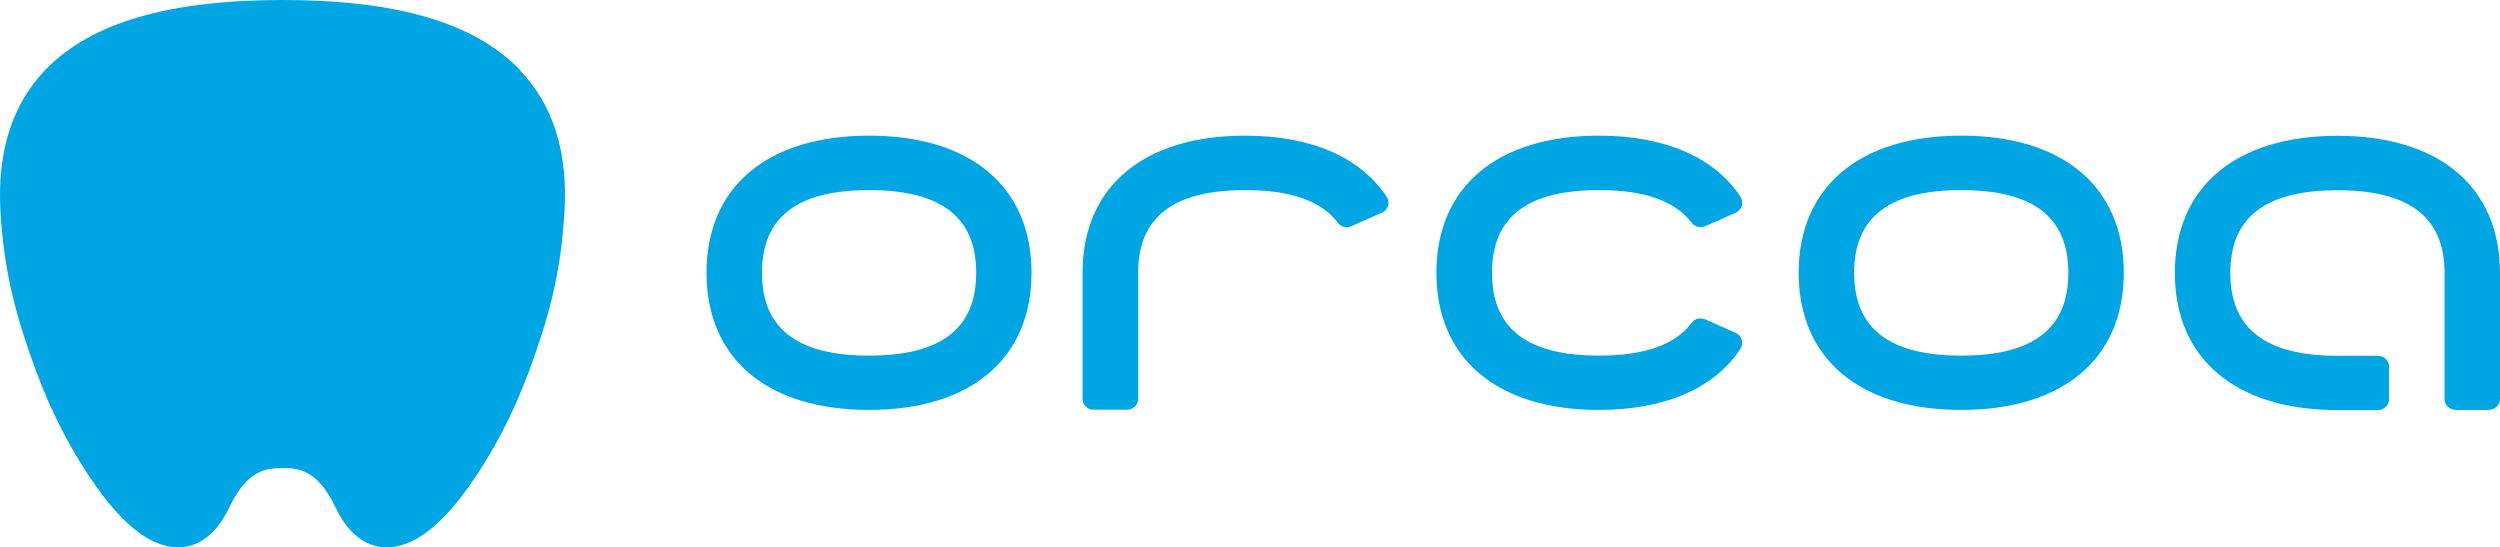
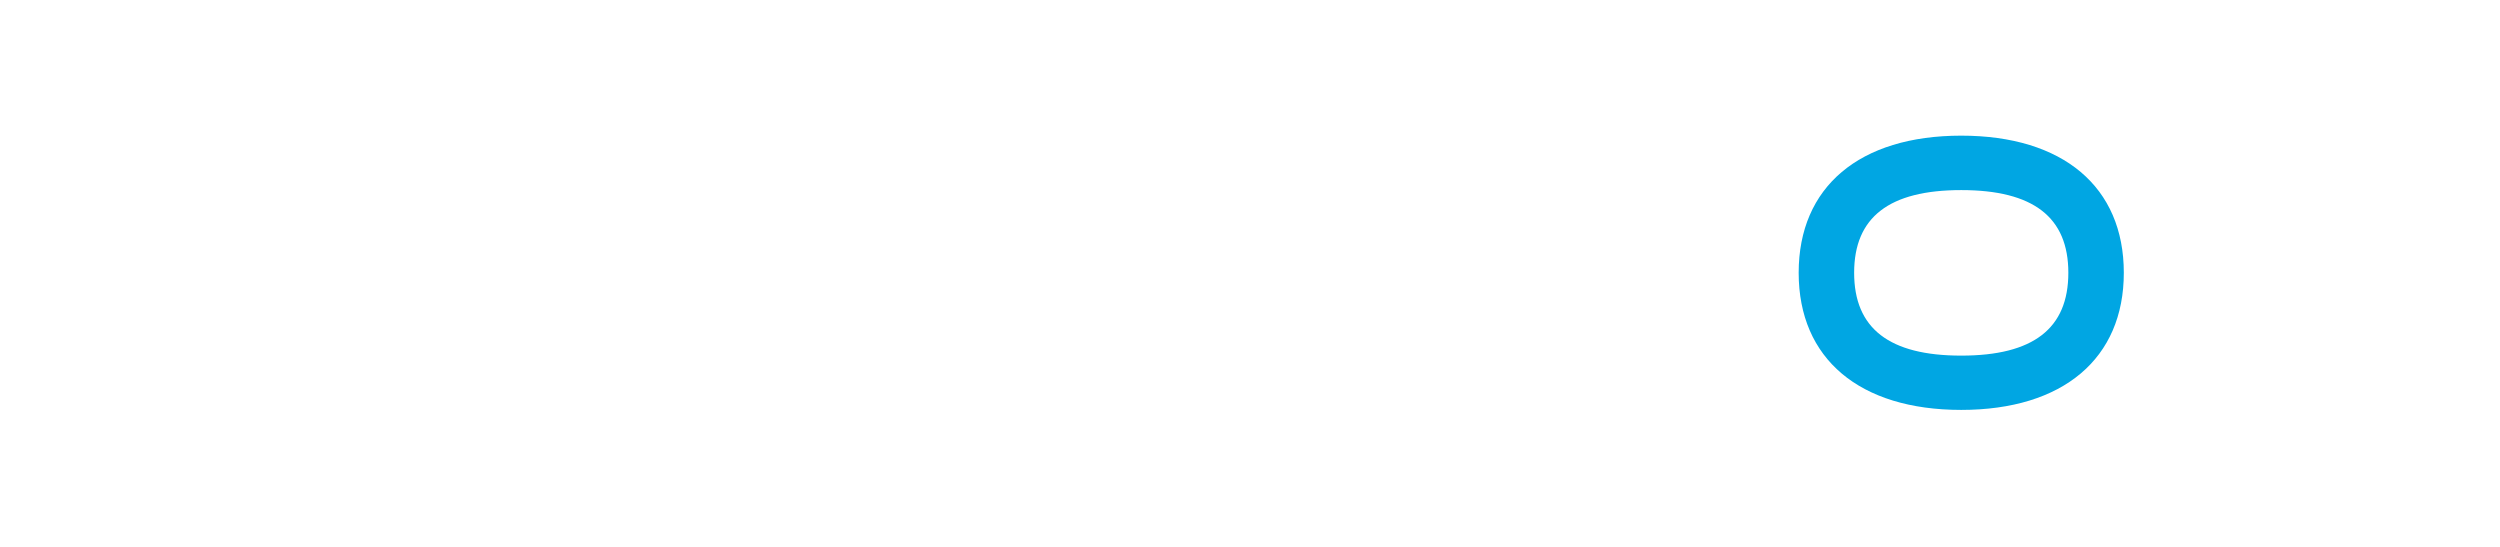
<svg xmlns="http://www.w3.org/2000/svg" width="169" height="37" viewBox="0 0 169 37" fill="none">
-   <path d="M91.35 15.29L93.41 14.38C93.84 14.19 93.99 13.68 93.73 13.29C91.98 10.65 88.67 9.17 84.17 9.17C77.29 9.17 73.18 12.63 73.18 18.44V26.96C73.18 27.37 73.52 27.7 73.94 27.7H76.18C76.6 27.7 76.94 27.37 76.94 26.96V18.44C76.94 14.68 79.31 12.85 84.18 12.85C87.25 12.85 89.33 13.58 90.44 15.06C90.65 15.34 91.03 15.43 91.35 15.29Z" fill="#00A6E3" />
-   <path d="M115.27 21.59C114.95 21.45 114.56 21.54 114.36 21.82C113.25 23.3 111.17 24.04 108.1 24.04C103.23 24.04 100.86 22.21 100.86 18.44C100.86 14.67 103.23 12.85 108.1 12.85C111.17 12.85 113.24 13.58 114.36 15.06C114.57 15.34 114.95 15.43 115.27 15.29L117.33 14.38C117.76 14.19 117.91 13.68 117.65 13.29C115.9 10.65 112.58 9.17 108.09 9.17C101.21 9.17 97.1 12.63 97.1 18.44C97.1 24.25 101.21 27.71 108.09 27.71C112.58 27.71 115.9 26.23 117.65 23.59C117.9 23.21 117.75 22.69 117.33 22.5L115.27 21.59Z" fill="#00A6E3" />
  <path d="M132.58 27.71C125.7 27.71 121.59 24.25 121.59 18.44C121.59 12.63 125.7 9.17 132.58 9.17C139.46 9.17 143.57 12.63 143.57 18.44C143.57 24.24 139.46 27.71 132.58 27.71ZM132.58 12.85C127.71 12.85 125.34 14.68 125.34 18.44C125.34 22.2 127.71 24.04 132.58 24.04C137.45 24.04 139.82 22.21 139.82 18.44C139.82 14.68 137.45 12.85 132.58 12.85Z" fill="#00A6E3" />
-   <path d="M58.75 27.71C51.87 27.71 47.76 24.25 47.76 18.44C47.76 12.63 51.87 9.17 58.75 9.17C65.63 9.17 69.73 12.63 69.73 18.44C69.73 24.25 65.62 27.71 58.75 27.71ZM58.75 12.85C53.88 12.85 51.51 14.68 51.51 18.44C51.51 22.2 53.88 24.04 58.75 24.04C63.62 24.04 65.99 22.21 65.99 18.44C65.99 14.68 63.62 12.85 58.75 12.85Z" fill="#00A6E3" />
-   <path d="M168.24 27.71H166.01C165.59 27.71 165.25 27.38 165.25 26.97V18.45C165.25 14.69 162.88 12.86 158.01 12.86C153.14 12.86 150.77 14.69 150.77 18.45C150.77 22.21 153.14 24.05 158.01 24.05H160.74C161.16 24.05 161.5 24.38 161.5 24.79V26.98C161.5 27.39 161.16 27.72 160.74 27.72H158.01C151.13 27.72 147.02 24.26 147.02 18.45C147.02 12.64 151.13 9.18 158.01 9.18C164.89 9.18 169 12.64 169 18.45V26.97C169 27.38 168.66 27.71 168.24 27.71Z" fill="#00A6E3" />
-   <path d="M35.14 4.72C32.08 1.54 26.83 0 19.11 0C11.39 0 6.13 1.54 3.07 4.72C0.82 7.05 -0.2 10.27 0.03 14.29C0.28 18.46 1.09 21.43 2.44 25.09C3.52 28.01 4.91 30.66 6.57 32.98C8.48 35.65 10.32 37 12.04 37C13.03 37 14.44 36.53 15.51 34.28C16.71 31.77 18.01 31.64 19.09 31.64C20.17 31.64 21.48 31.76 22.67 34.28C23.74 36.53 25.15 37 26.15 37C27.87 37 29.71 35.65 31.62 32.99C33.29 30.67 34.68 28.01 35.76 25.09C37.11 21.43 37.92 18.47 38.16 14.29C38.4 10.27 37.38 7.05 35.12 4.72H35.14Z" fill="#00A6E3" />
</svg>